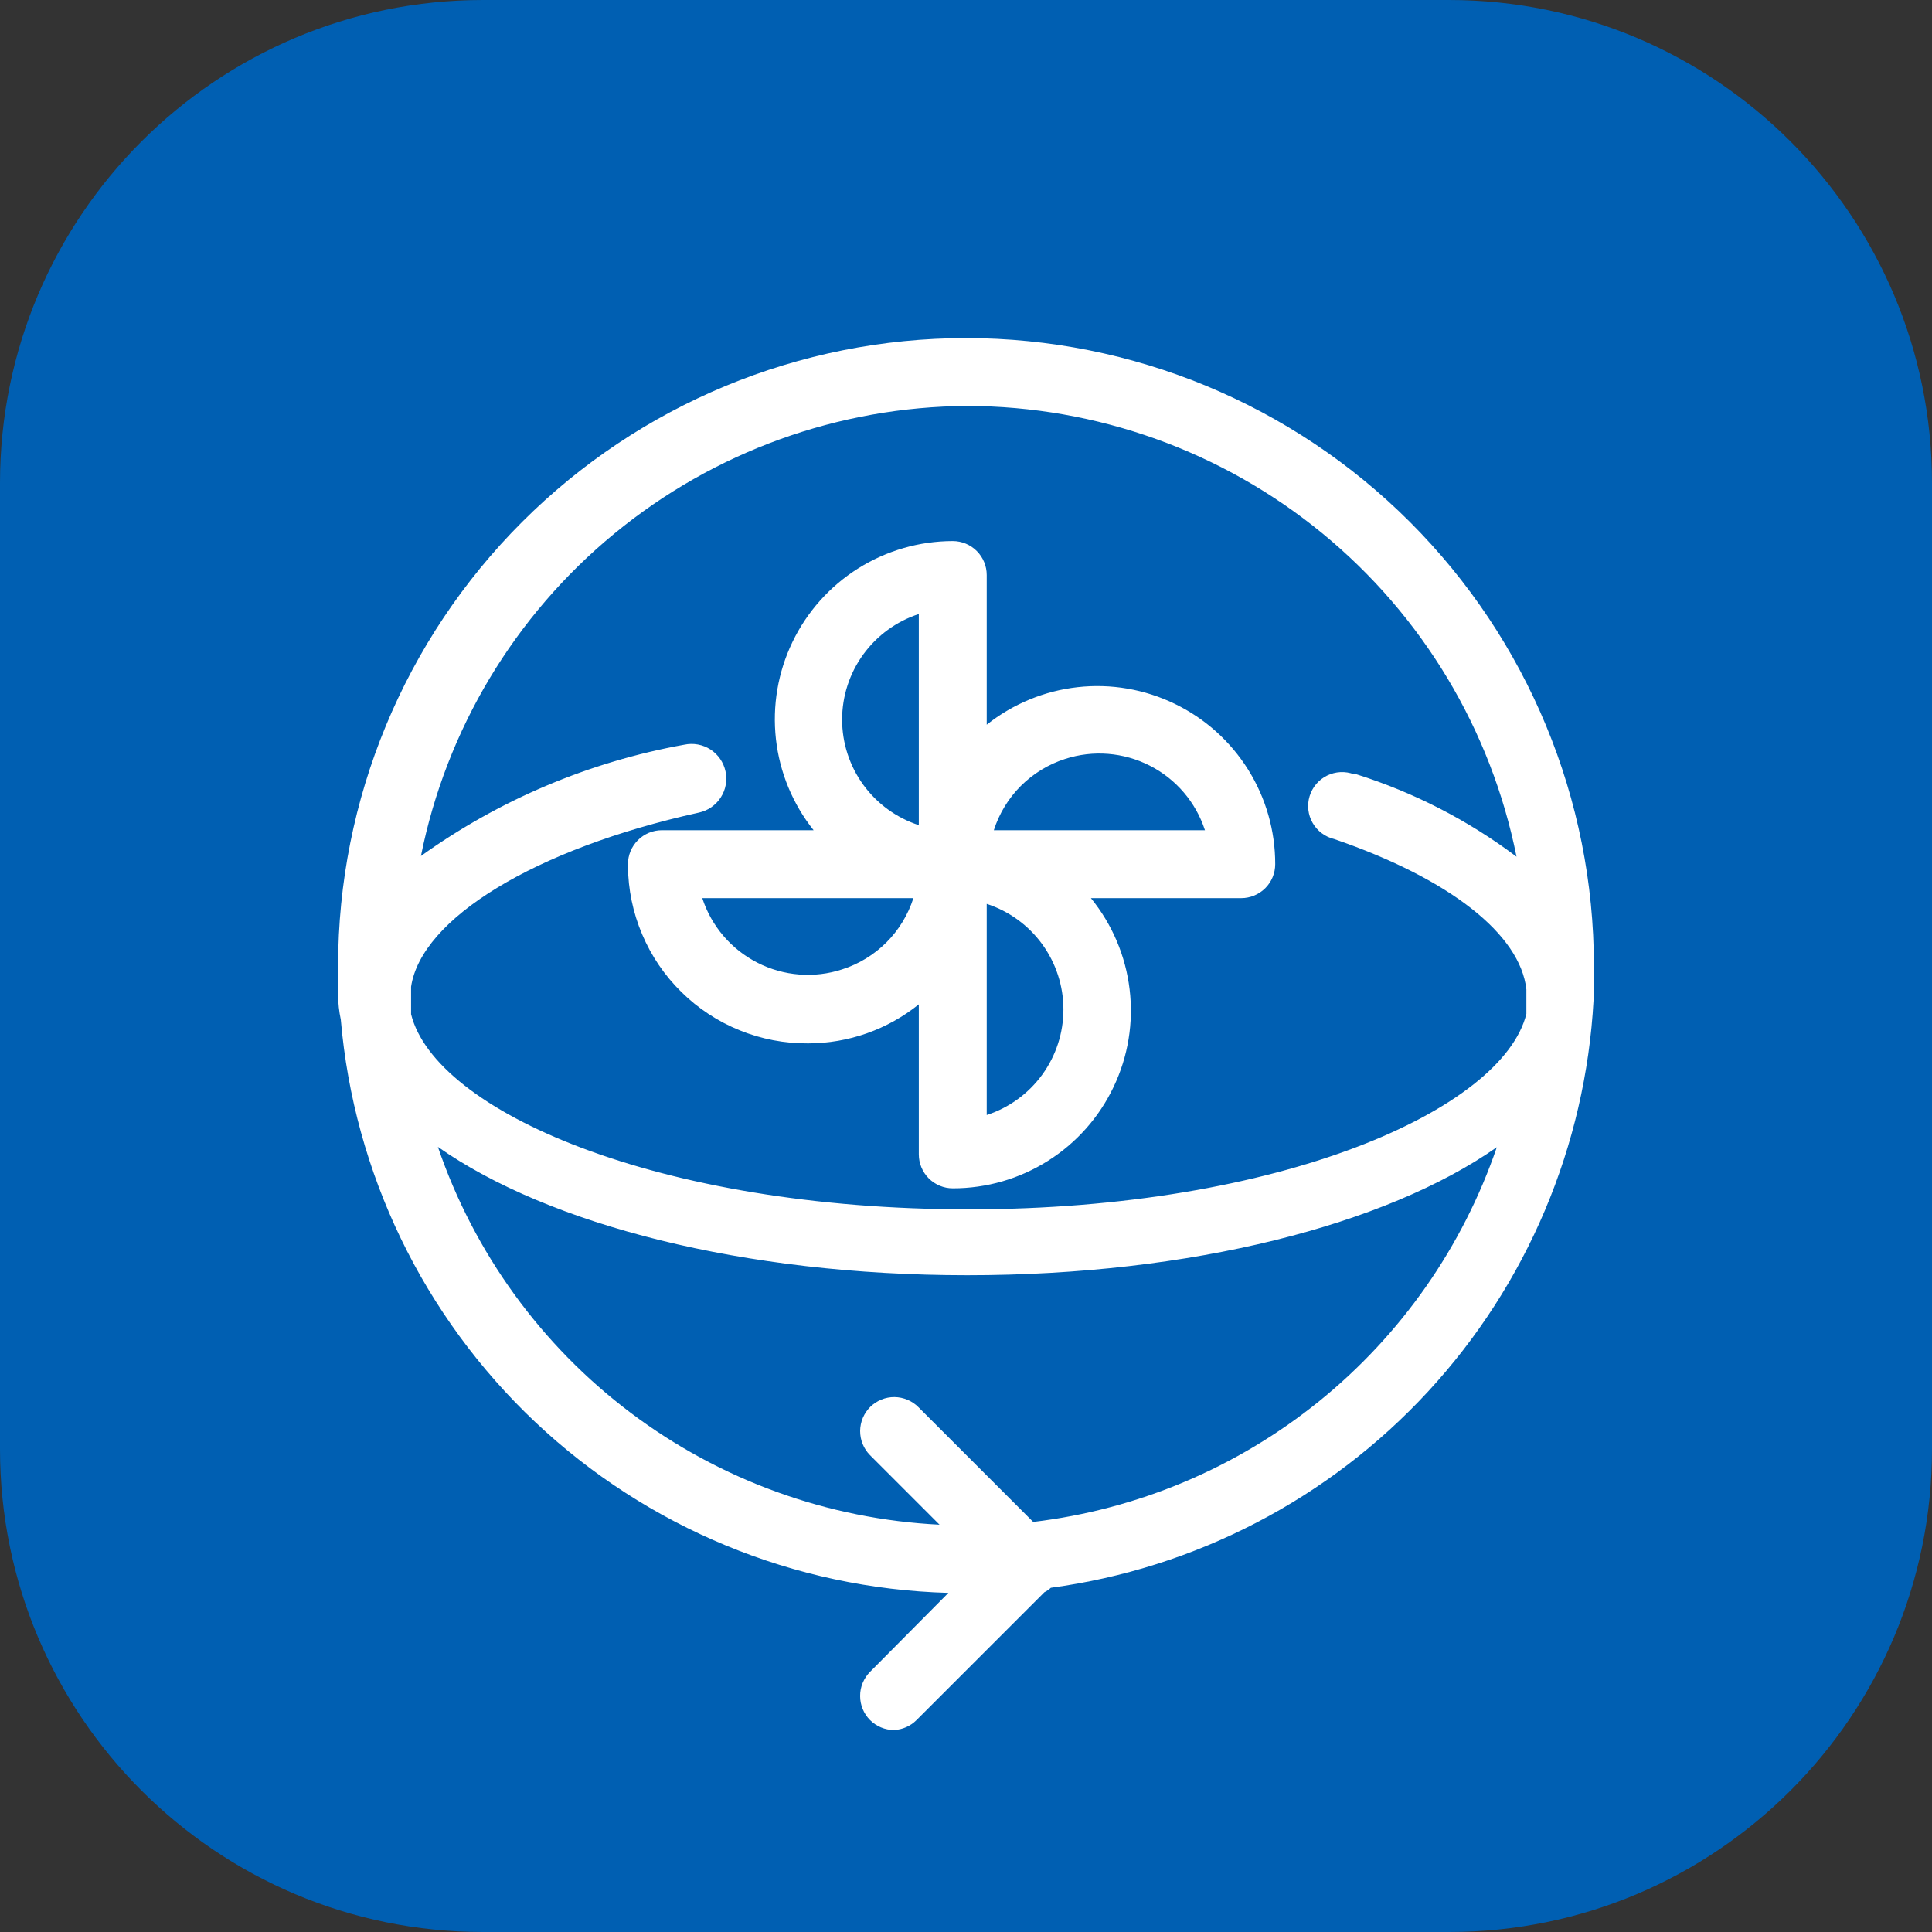
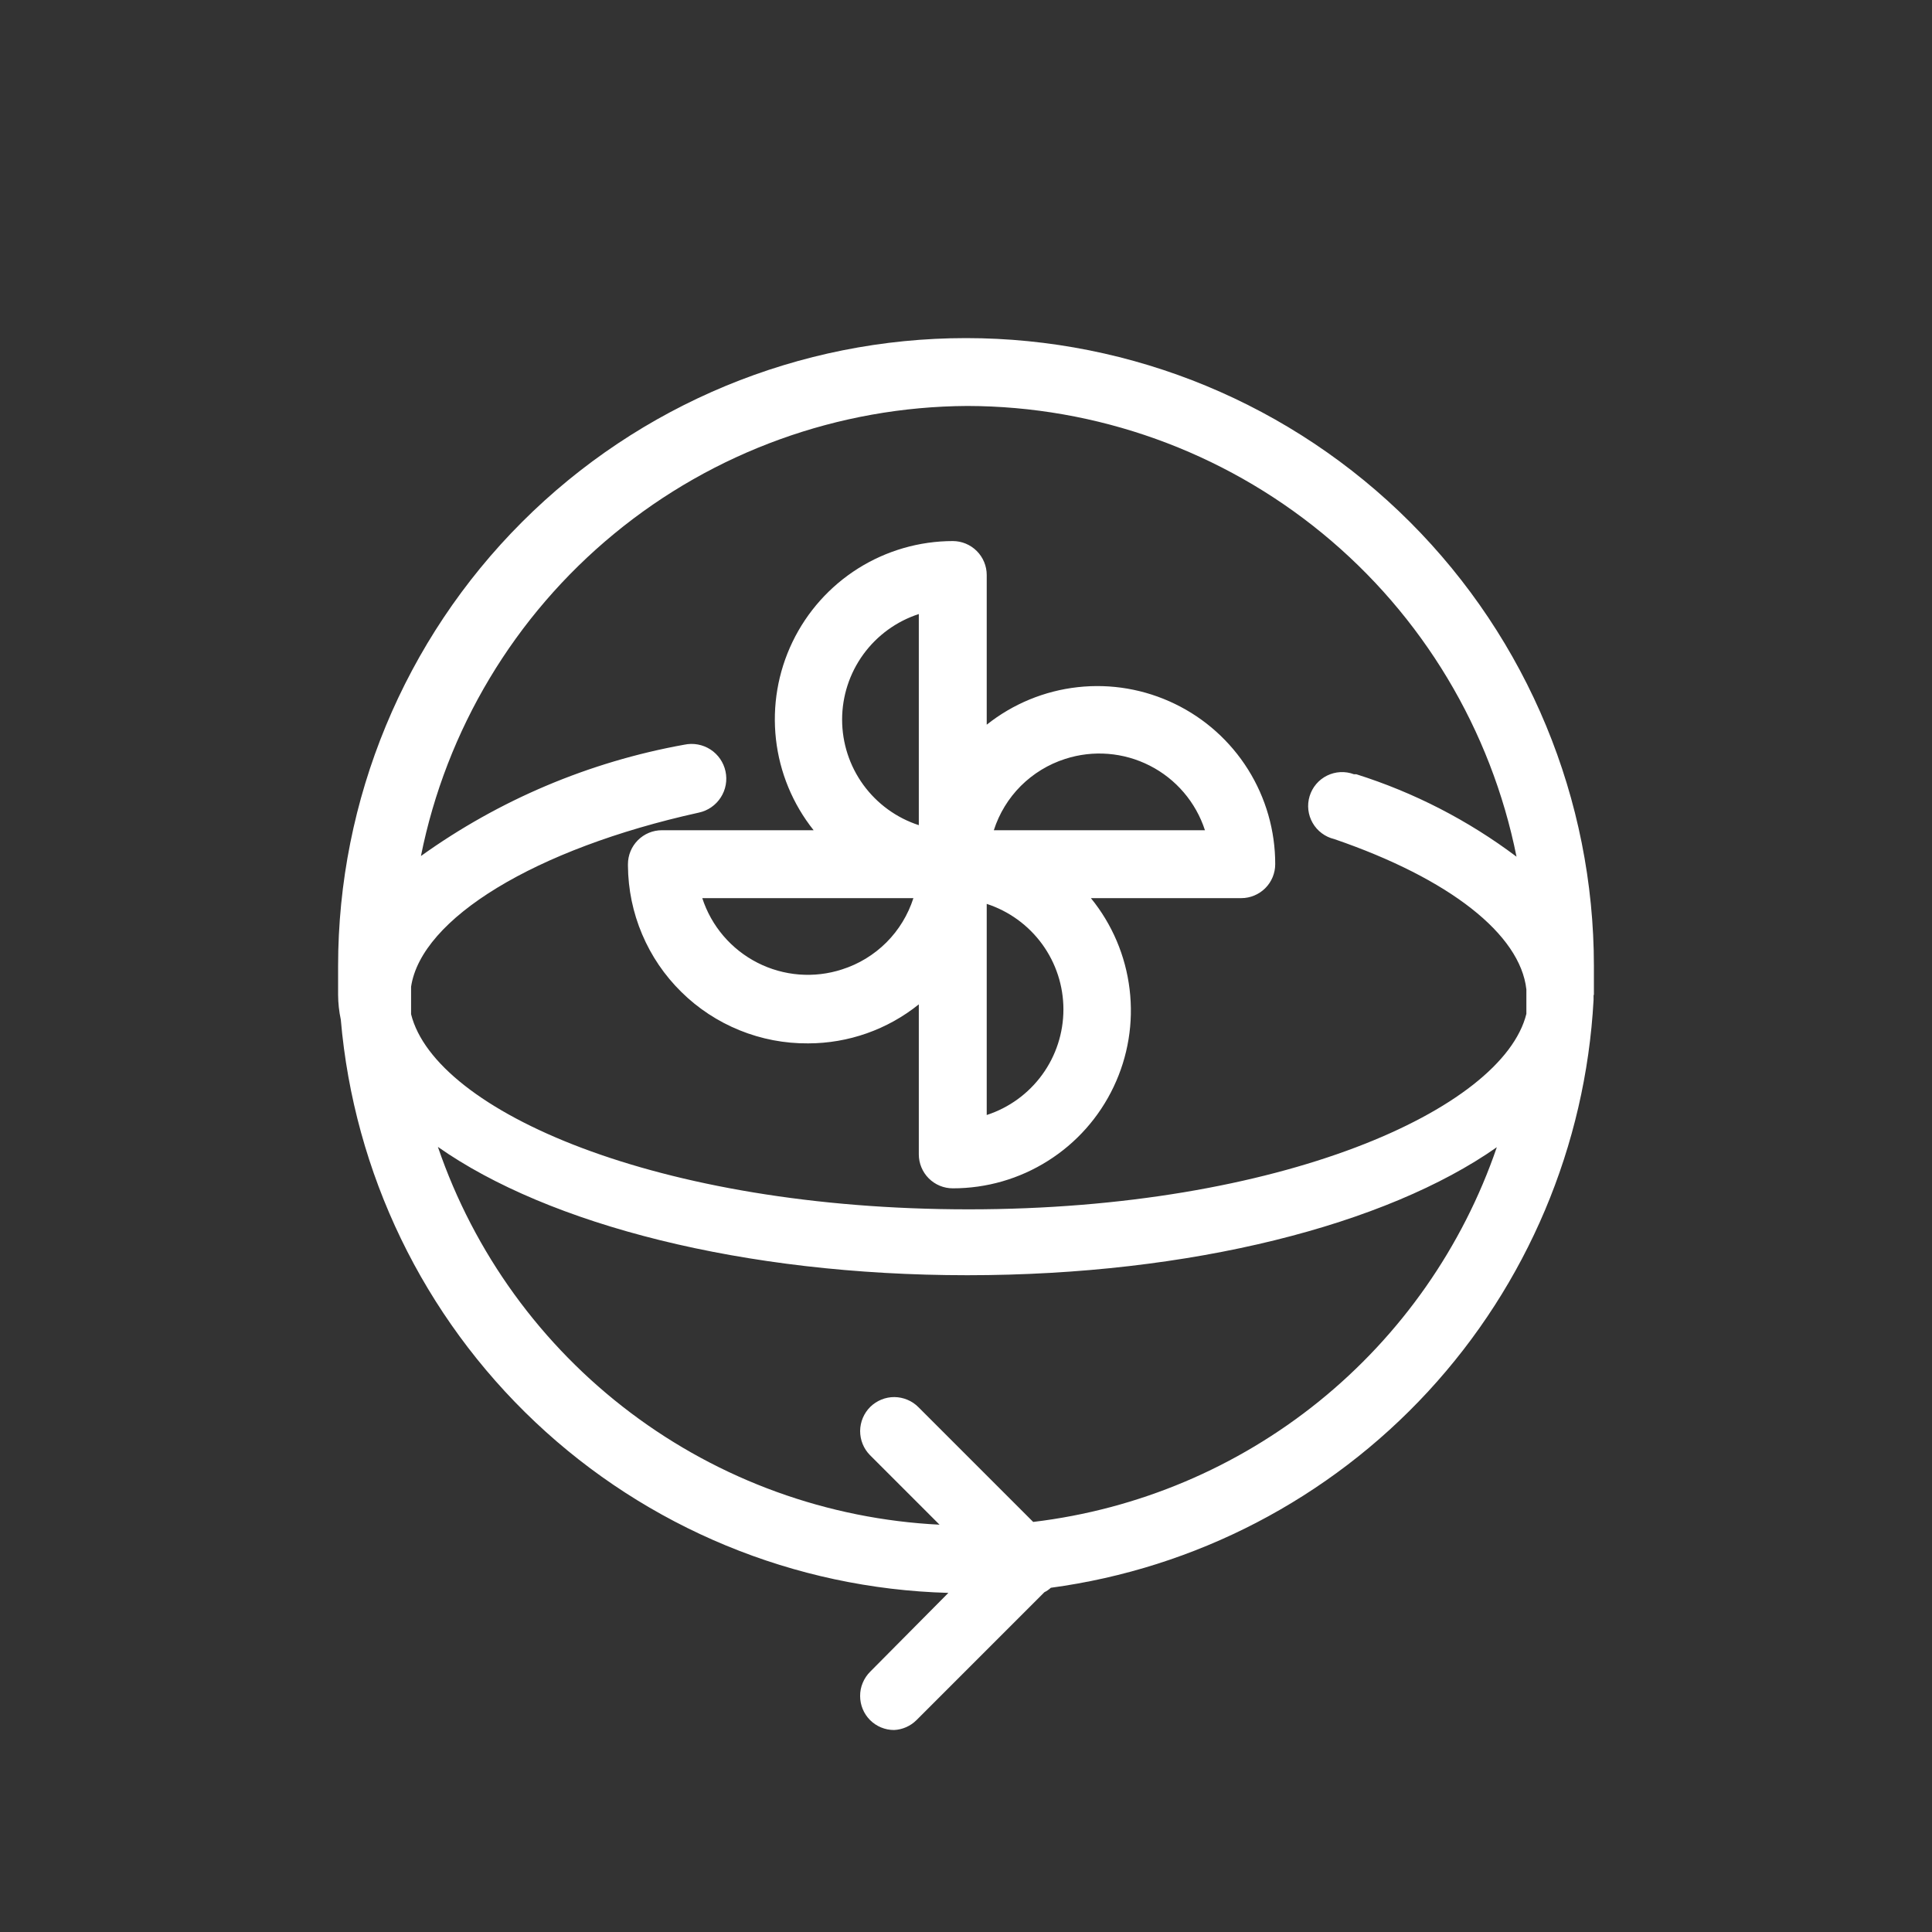
<svg xmlns="http://www.w3.org/2000/svg" width="40" height="40" viewBox="0 0 40 40" fill="none">
  <rect x="0" y="0" width="40" height="40" fill="#333333" stroke="none" />
-   <path d="M30 0H10C4.477 0 0 4.477 0 10V30C0 35.523 4.477 40 10 40H30C35.523 40 40 35.523 40 30V10C40 4.477 35.523 0 30 0Z" fill="#005FB2" />
  <path fill-rule="evenodd" clip-rule="evenodd" d="M33 20V20.59L32.993 20.611V20.703C32.829 23.722 31.617 26.589 29.566 28.811C27.515 31.032 24.753 32.469 21.757 32.873C21.717 32.91 21.672 32.941 21.623 32.965L18.974 35.614C18.85 35.737 18.685 35.81 18.51 35.818C18.324 35.818 18.145 35.744 18.013 35.612C17.882 35.48 17.808 35.301 17.808 35.115C17.807 35.021 17.825 34.928 17.862 34.841C17.898 34.754 17.951 34.675 18.018 34.609L19.635 32.979C16.446 32.891 13.402 31.632 11.082 29.443C8.763 27.254 7.329 24.288 7.056 21.11C7.02 20.942 7.001 20.77 7 20.597V20.351V20C7 16.552 8.37 13.246 10.808 10.808C13.246 8.37 16.552 7 20 7C23.448 7 26.754 8.37 29.192 10.808C31.63 13.246 33 16.552 33 20ZM27.378 11.042C25.306 9.342 22.709 8.41 20.028 8.405C17.358 8.419 14.775 9.354 12.714 11.052C10.653 12.749 9.24 15.105 8.715 17.723C10.338 16.559 12.201 15.772 14.168 15.418C14.354 15.378 14.549 15.414 14.709 15.517C14.869 15.621 14.981 15.784 15.021 15.97C15.061 16.156 15.026 16.351 14.922 16.511C14.819 16.671 14.656 16.784 14.47 16.824C11.062 17.576 8.722 19.023 8.511 20.429V20.998C9.01 23 13.605 25.038 20.056 25.038C26.507 25.038 31.11 22.972 31.602 20.991V20.485C31.475 19.346 30.02 18.194 27.624 17.372C27.531 17.35 27.443 17.309 27.366 17.251C27.289 17.194 27.225 17.122 27.177 17.038C27.129 16.955 27.099 16.863 27.088 16.768C27.077 16.672 27.086 16.576 27.114 16.484C27.142 16.392 27.188 16.307 27.25 16.234C27.312 16.16 27.389 16.101 27.475 16.058C27.561 16.016 27.654 15.991 27.75 15.986C27.846 15.981 27.942 15.996 28.032 16.03H28.081C29.276 16.407 30.397 16.984 31.398 17.737C30.871 15.109 29.451 12.743 27.378 11.042ZM19.016 29.135L21.391 31.51C23.559 31.251 25.61 30.386 27.308 29.014C29.006 27.641 30.282 25.818 30.99 23.752C28.706 25.355 24.666 26.402 20.028 26.402C15.39 26.402 11.357 25.355 9.066 23.745C9.816 25.939 11.206 27.857 13.058 29.251C14.909 30.645 17.137 31.452 19.452 31.567L18.011 30.126C17.946 30.06 17.895 29.982 17.86 29.896C17.825 29.81 17.808 29.718 17.808 29.626C17.809 29.533 17.828 29.441 17.864 29.356C17.9 29.271 17.952 29.193 18.018 29.128C18.084 29.063 18.163 29.012 18.248 28.977C18.334 28.942 18.426 28.924 18.519 28.925C18.611 28.926 18.703 28.945 18.788 28.981C18.874 29.017 18.951 29.069 19.016 29.135ZM13.207 17.395C13.339 17.263 13.517 17.189 13.704 17.189H16.845C16.413 16.646 16.142 15.993 16.065 15.303C15.988 14.614 16.106 13.917 16.407 13.292C16.708 12.666 17.179 12.139 17.766 11.769C18.353 11.4 19.032 11.203 19.726 11.202C19.912 11.202 20.091 11.276 20.223 11.408C20.355 11.54 20.429 11.719 20.429 11.905V15.004C20.971 14.573 21.625 14.303 22.313 14.227C23.002 14.15 23.698 14.27 24.322 14.572C24.946 14.873 25.472 15.345 25.84 15.932C26.208 16.52 26.403 17.199 26.402 17.892C26.402 18.078 26.328 18.257 26.196 18.389C26.064 18.52 25.885 18.595 25.699 18.595H22.586C23.026 19.135 23.304 19.789 23.387 20.481C23.471 21.173 23.356 21.874 23.056 22.503C22.757 23.132 22.285 23.664 21.695 24.035C21.106 24.407 20.423 24.604 19.726 24.603C19.54 24.603 19.361 24.529 19.229 24.397C19.097 24.265 19.023 24.086 19.023 23.9V20.794C18.374 21.316 17.566 21.601 16.733 21.602C16.246 21.606 15.764 21.514 15.313 21.331C14.862 21.148 14.452 20.879 14.106 20.537C13.759 20.196 13.483 19.79 13.294 19.342C13.104 18.894 13.005 18.413 13.001 17.927V17.892C13.001 17.706 13.075 17.527 13.207 17.395ZM15.682 19.932C16.225 20.209 16.856 20.259 17.435 20.07C17.781 19.96 18.095 19.768 18.352 19.512C18.609 19.255 18.8 18.94 18.911 18.595H14.54C14.728 19.174 15.139 19.655 15.682 19.932ZM20.429 18.714V23.085C20.89 22.935 21.292 22.643 21.578 22.25C21.863 21.858 22.017 21.385 22.017 20.899C22.017 20.414 21.863 19.941 21.578 19.549C21.292 19.156 20.89 18.864 20.429 18.714ZM23.805 15.852C23.262 15.575 22.631 15.525 22.052 15.713C21.706 15.824 21.392 16.016 21.135 16.272C20.878 16.529 20.687 16.843 20.576 17.189H24.947C24.759 16.61 24.348 16.128 23.805 15.852ZM17.874 16.249C18.16 16.642 18.562 16.934 19.023 17.084V12.713C18.562 12.863 18.16 13.155 17.874 13.548C17.589 13.94 17.435 14.413 17.435 14.898C17.435 15.384 17.589 15.857 17.874 16.249Z" fill="white" />
</svg>